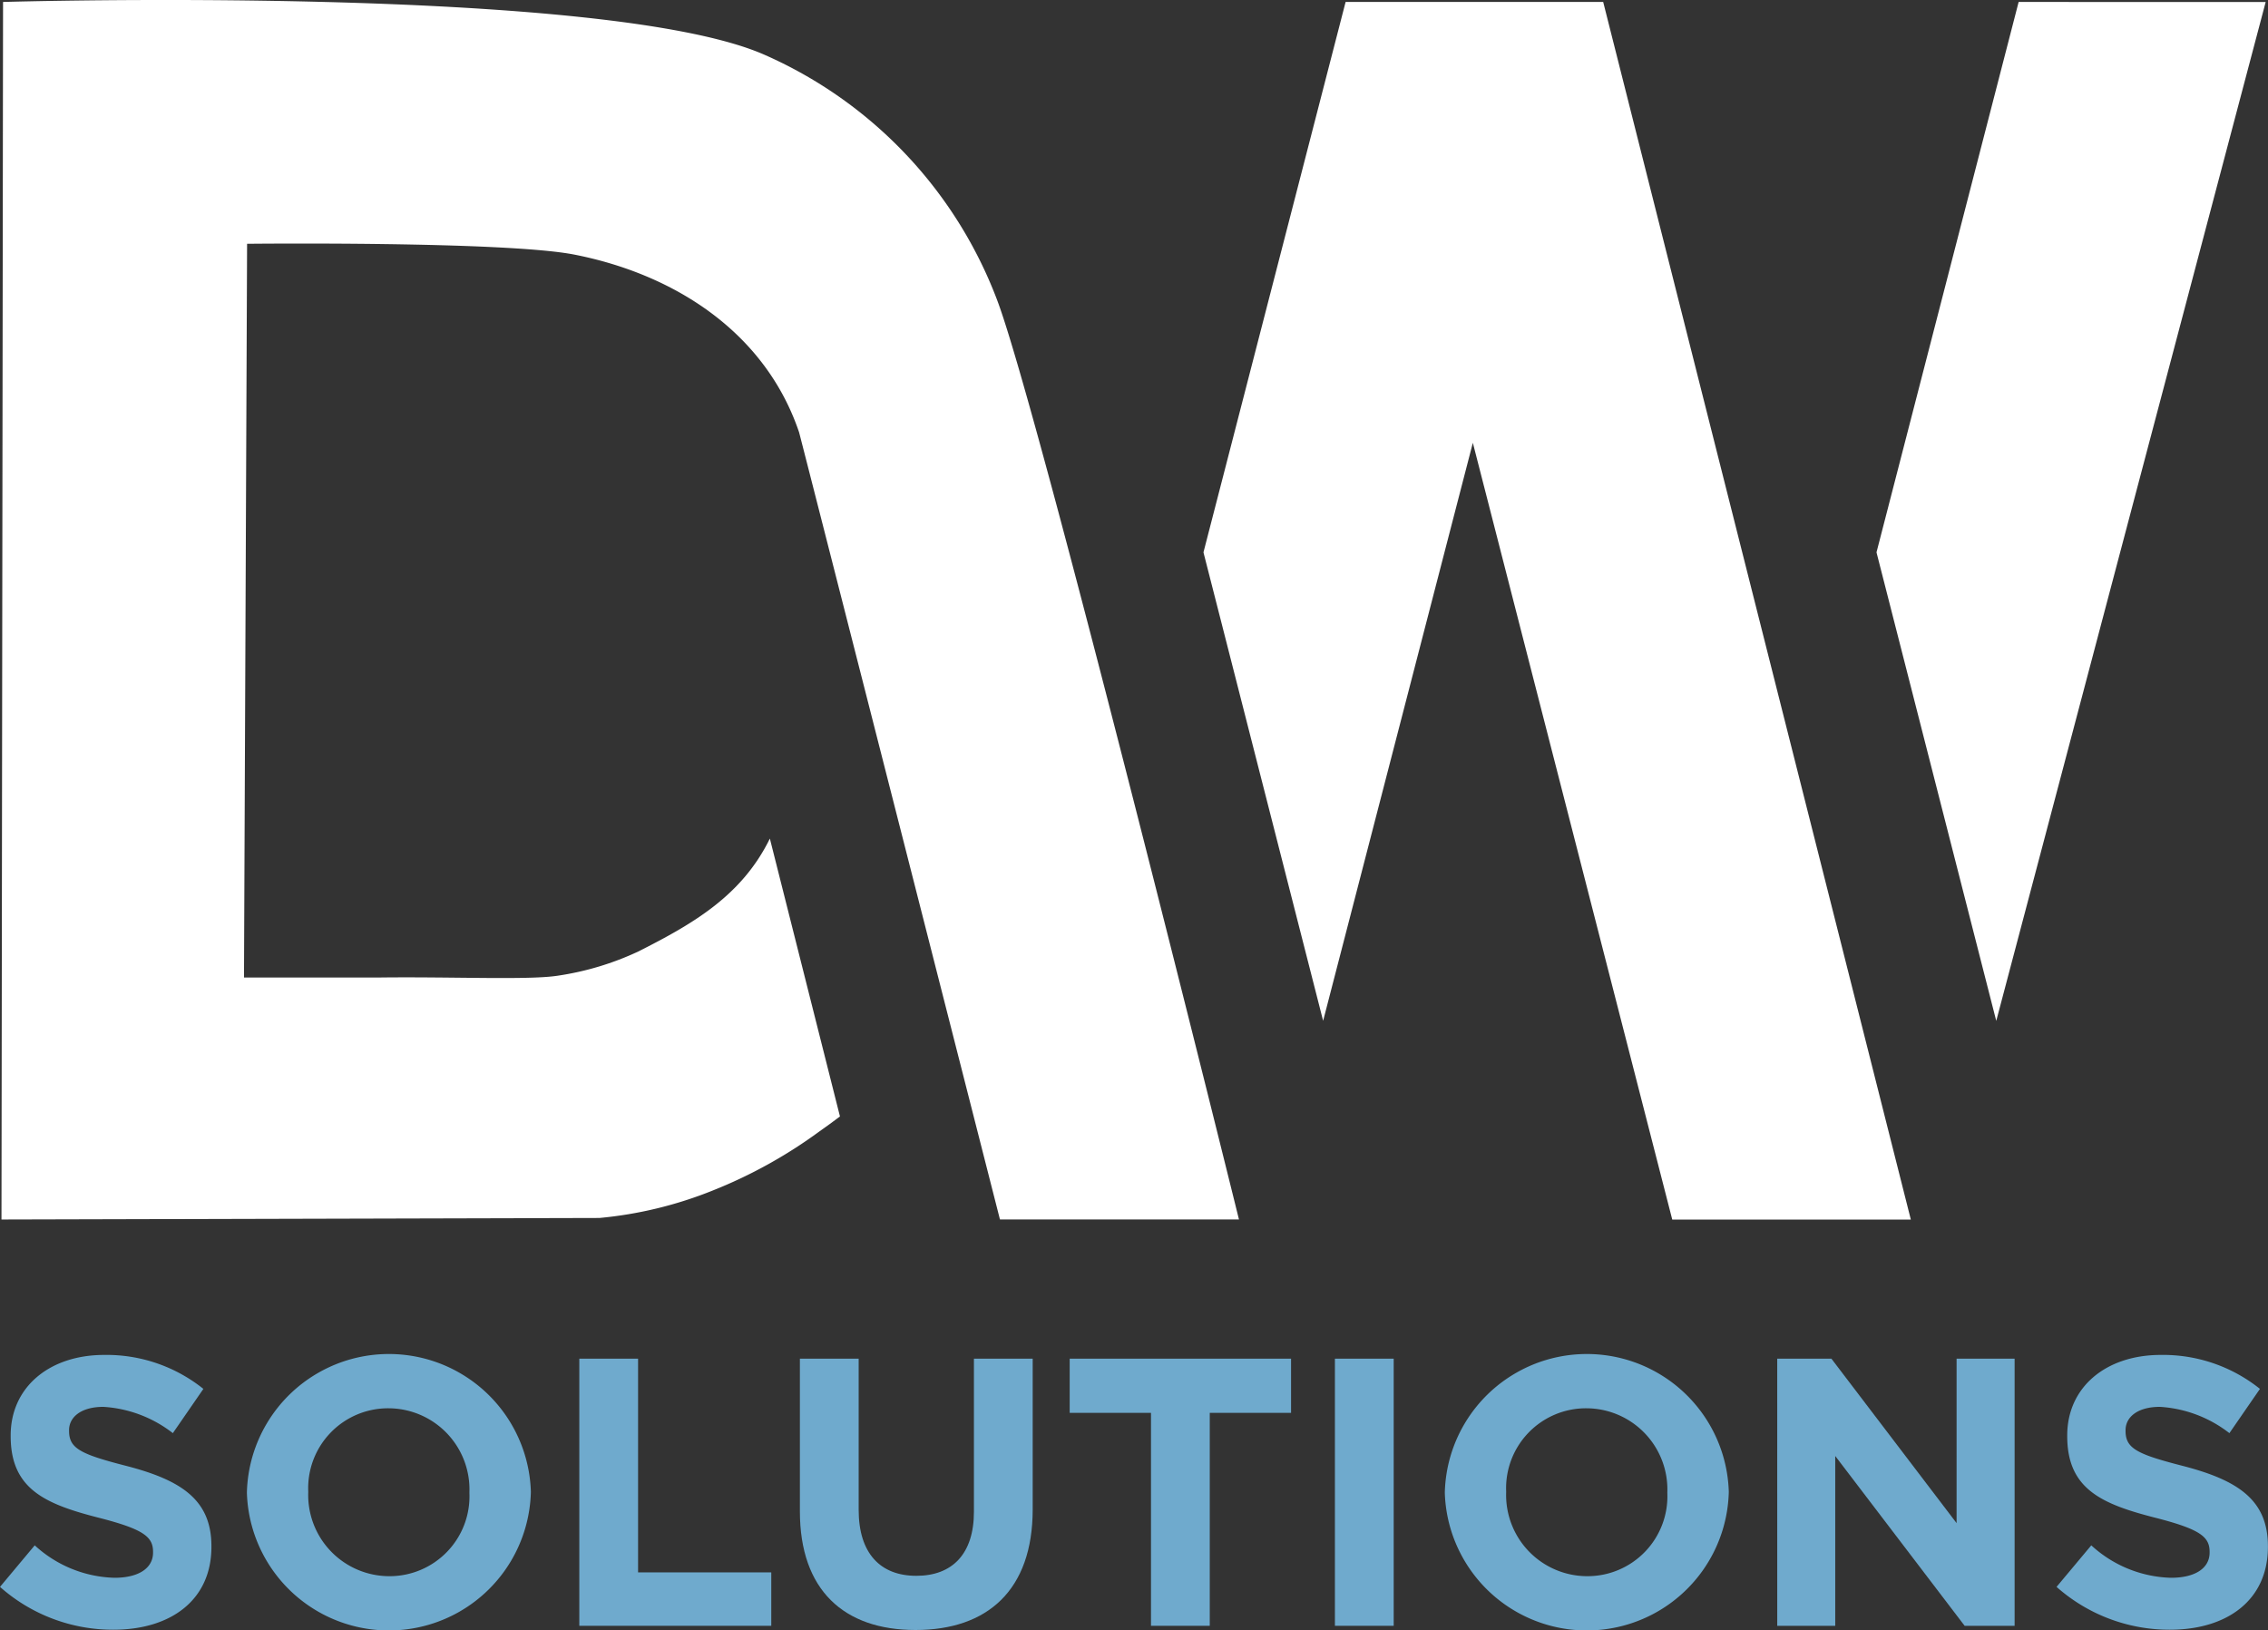
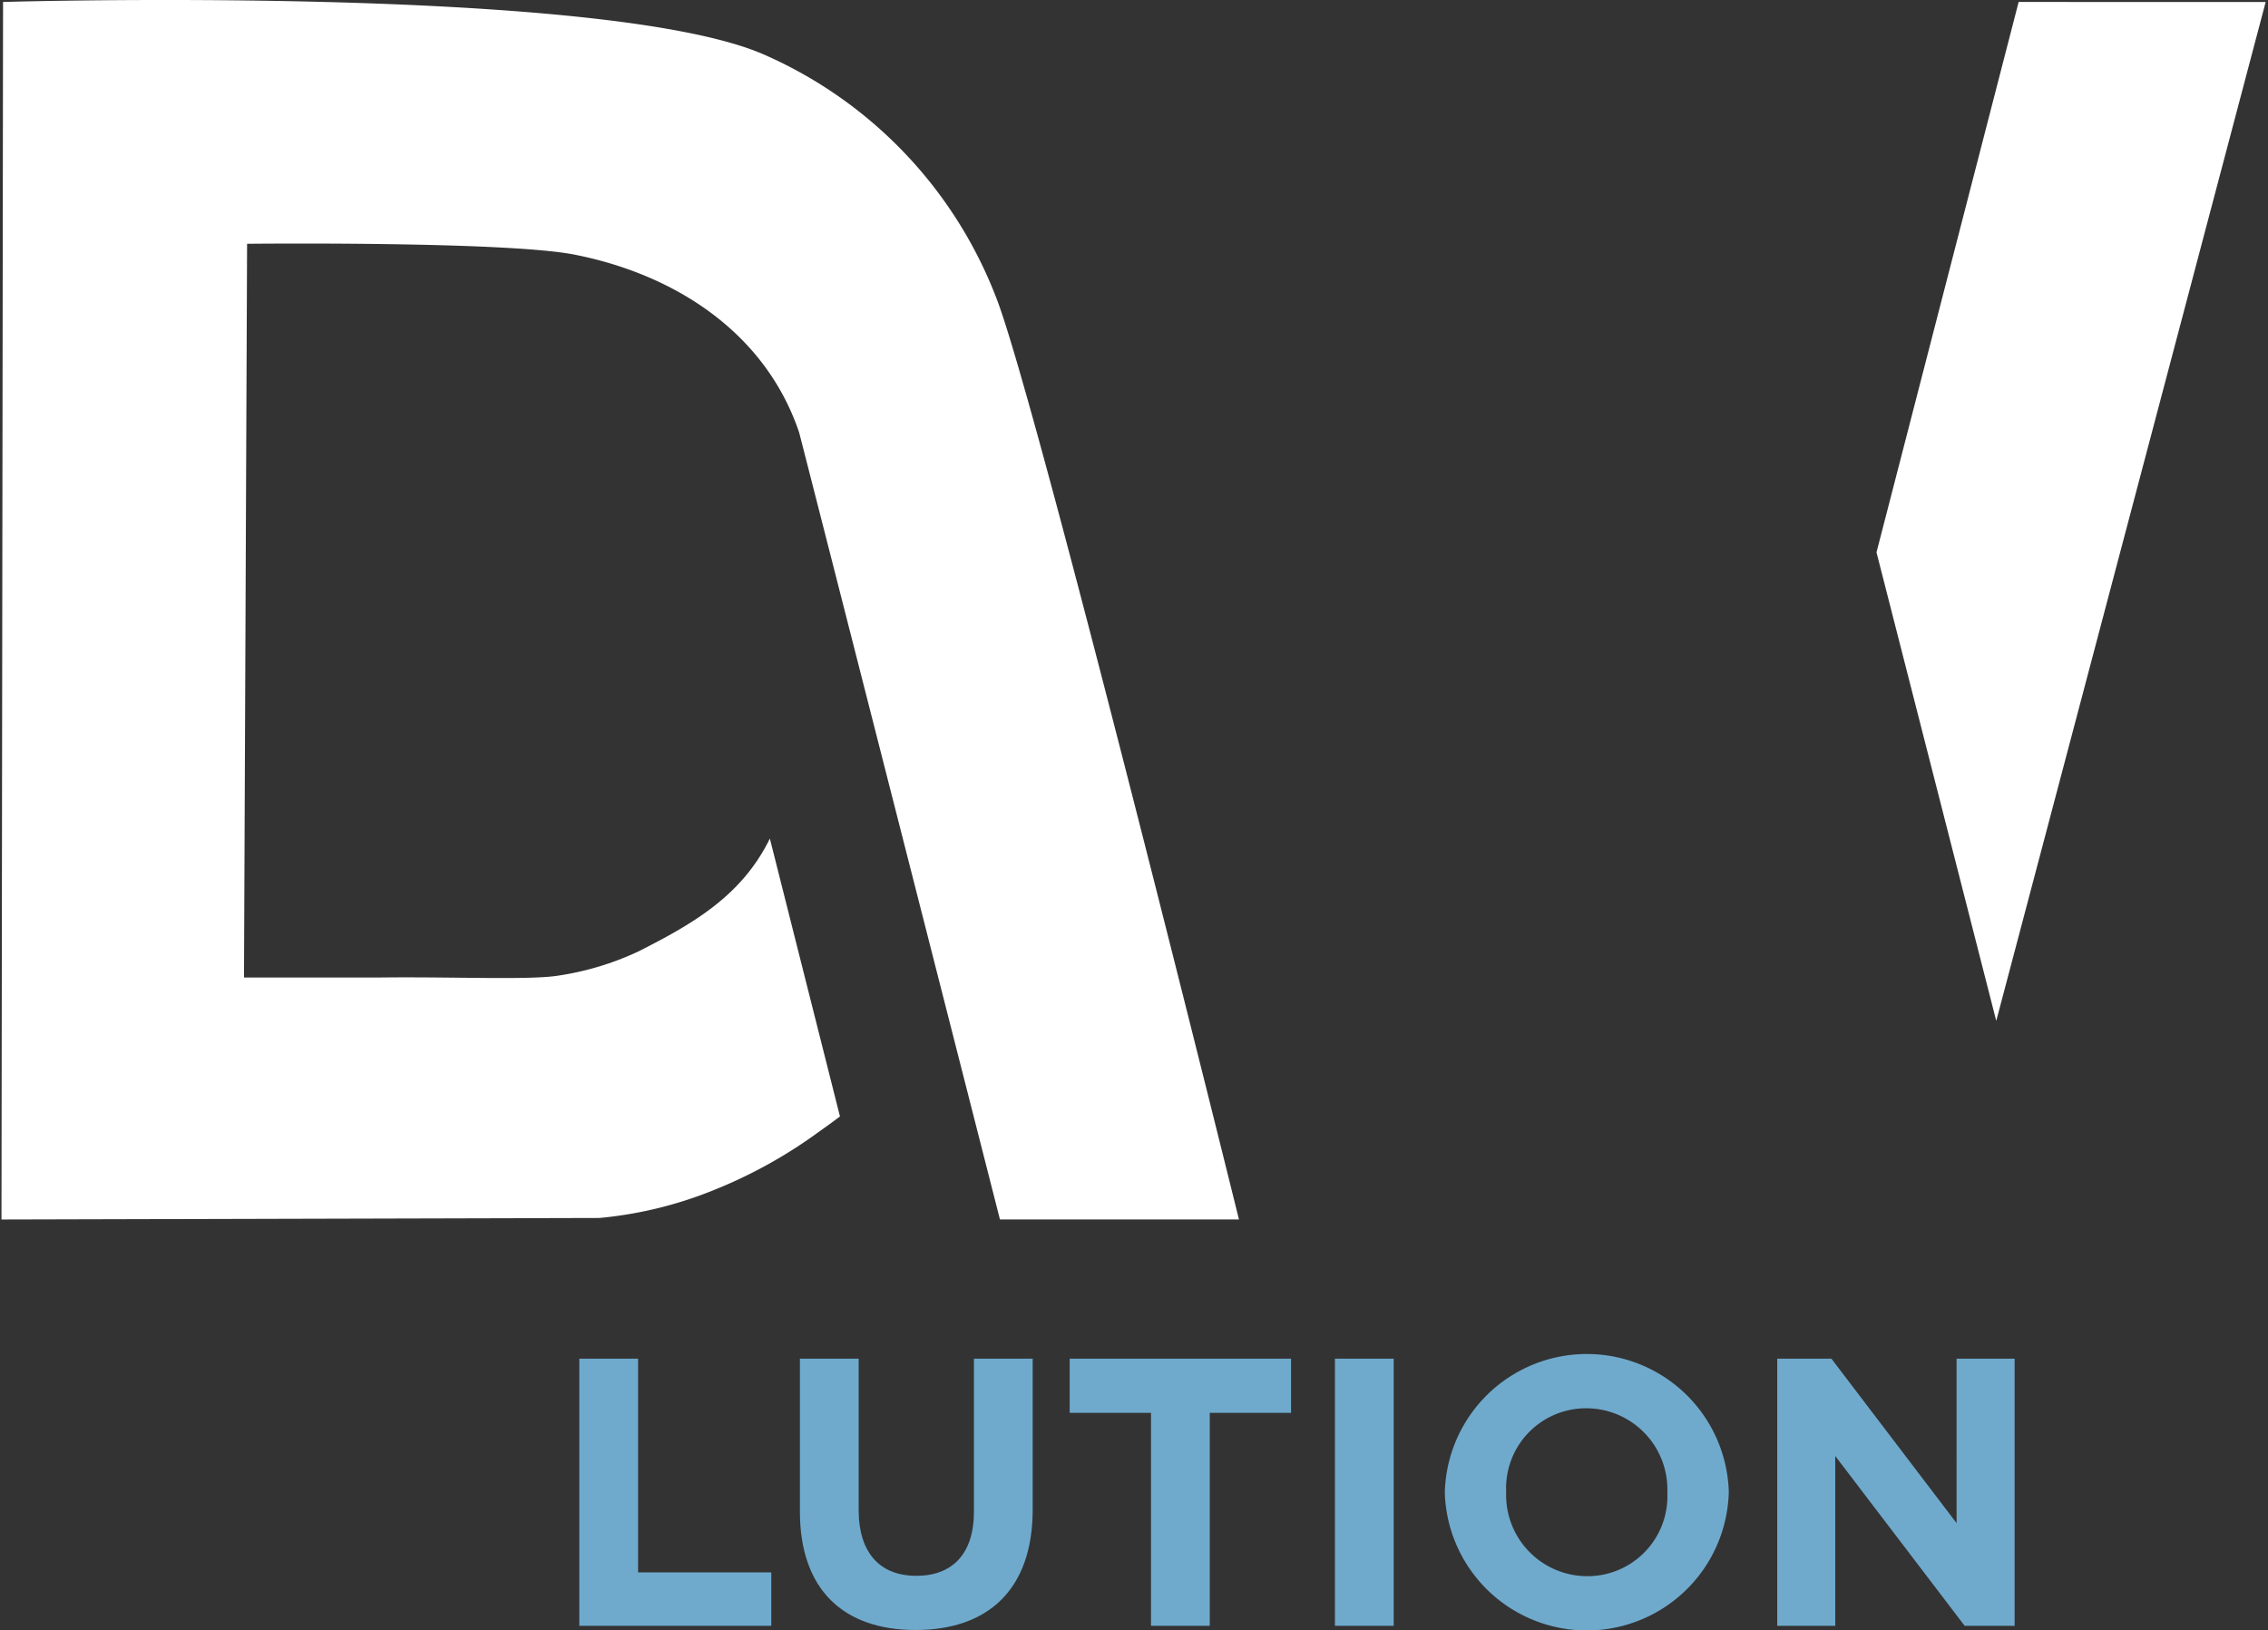
<svg xmlns="http://www.w3.org/2000/svg" width="109.182" height="78.498" viewBox="0 0 109.182 78.498">
  <rect x="0" y="0" width="109.182" height="78.498" fill="#333333" stroke="none" />
  <g id="Group_144" data-name="Group 144" transform="translate(-118.422 -42.864)">
    <g id="Group_142" data-name="Group 142">
-       <path id="Path_371" data-name="Path 371" d="M118.422,119.268l1.672-2a5.9,5.9,0,0,0,3.84,1.562c1.158,0,1.856-.46,1.856-1.213v-.037c0-.716-.441-1.084-2.591-1.635-2.591-.661-4.263-1.378-4.263-3.932v-.037c0-2.333,1.874-3.876,4.5-3.876a7.447,7.447,0,0,1,4.777,1.635l-1.47,2.131A6.036,6.036,0,0,0,123.4,110.6c-1.084,0-1.653.5-1.653,1.121v.037c0,.845.551,1.121,2.774,1.69,2.609.68,4.079,1.617,4.079,3.859v.036c0,2.554-1.948,3.988-4.722,3.988A8.185,8.185,0,0,1,118.422,119.268Z" fill="#6faacd" />
-       <path id="Path_372" data-name="Path 372" d="M130.308,114.748v-.037a6.838,6.838,0,0,1,13.67-.037v.037a6.838,6.838,0,0,1-13.67.037Zm10.712,0v-.037a3.907,3.907,0,0,0-3.9-4.042,3.846,3.846,0,0,0-3.859,4.005v.037a3.908,3.908,0,0,0,3.9,4.042A3.846,3.846,0,0,0,141.02,114.748Z" fill="#6faacd" />
      <path id="Path_373" data-name="Path 373" d="M146.31,108.28h2.829v10.29h6.412v2.572H146.31Z" fill="#6faacd" />
      <path id="Path_374" data-name="Path 374" d="M156.929,115.63v-7.35h2.829v7.276c0,2.1,1.047,3.179,2.775,3.179s2.774-1.047,2.774-3.087V108.28h2.829v7.258c0,3.895-2.186,5.806-5.641,5.806S156.929,119.415,156.929,115.63Z" fill="#6faacd" />
      <path id="Path_375" data-name="Path 375" d="M173.831,110.889h-3.914V108.28h10.657v2.609H176.66v10.253h-2.829Z" fill="#6faacd" />
      <path id="Path_376" data-name="Path 376" d="M182.685,108.28h2.83v12.862h-2.83Z" fill="#6faacd" />
      <path id="Path_377" data-name="Path 377" d="M187.976,114.748v-.037a6.838,6.838,0,0,1,13.67-.037v.037a6.838,6.838,0,0,1-13.67.037Zm10.712,0v-.037a3.907,3.907,0,0,0-3.9-4.042,3.846,3.846,0,0,0-3.859,4.005v.037a3.908,3.908,0,0,0,3.9,4.042A3.846,3.846,0,0,0,198.688,114.748Z" fill="#6faacd" />
      <path id="Path_378" data-name="Path 378" d="M203.978,108.28h2.608l6.027,7.919V108.28h2.793v12.862H213l-6.229-8.176v8.176h-2.792Z" fill="#6faacd" />
-       <path id="Path_379" data-name="Path 379" d="M217.425,119.268l1.672-2a5.9,5.9,0,0,0,3.84,1.562c1.158,0,1.856-.46,1.856-1.213v-.037c0-.716-.441-1.084-2.591-1.635-2.591-.661-4.263-1.378-4.263-3.932v-.037c0-2.333,1.874-3.876,4.5-3.876a7.447,7.447,0,0,1,4.777,1.635l-1.47,2.131A6.036,6.036,0,0,0,222.4,110.6c-1.084,0-1.653.5-1.653,1.121v.037c0,.845.551,1.121,2.774,1.69,2.609.68,4.079,1.617,4.079,3.859v.036c0,2.554-1.948,3.988-4.722,3.988A8.185,8.185,0,0,1,217.425,119.268Z" fill="#6faacd" />
    </g>
    <g id="Group_143" data-name="Group 143">
      <path id="Path_380" data-name="Path 380" d="M215.6,42.958l-6.843,26.5,5.765,22.558,12.97-49.055Z" fill="#fff" />
-       <path id="Path_381" data-name="Path 381" d="M182.118,92.013l7.207-27.829,9.6,37.4h11.485L195.6,42.958H183.2l-6.843,26.5Z" fill="#fff" />
      <path id="Path_382" data-name="Path 382" d="M147.278,101.506a19.353,19.353,0,0,0,5.465-1.326,23.084,23.084,0,0,0,5.135-2.848c.342-.24.665-.477.98-.714l-3.375-13.379c-1.342,2.735-3.653,4.084-6.334,5.437a13.916,13.916,0,0,1-3.861,1.163c-1.424.224-5.121.042-8.72.091h-6.4l.149-35.328s12.432-.135,15.773.524c4.815.95,9.171,3.74,10.8,8.551.224.839,9.67,37.9,9.67,37.9h11.506s-9.628-38.944-11.635-44.247A21.012,21.012,0,0,0,155.28,45.526c-7.616-3.421-36.711-2.568-36.711-2.568l-.076,58.622Z" fill="#fff" />
    </g>
  </g>
</svg>